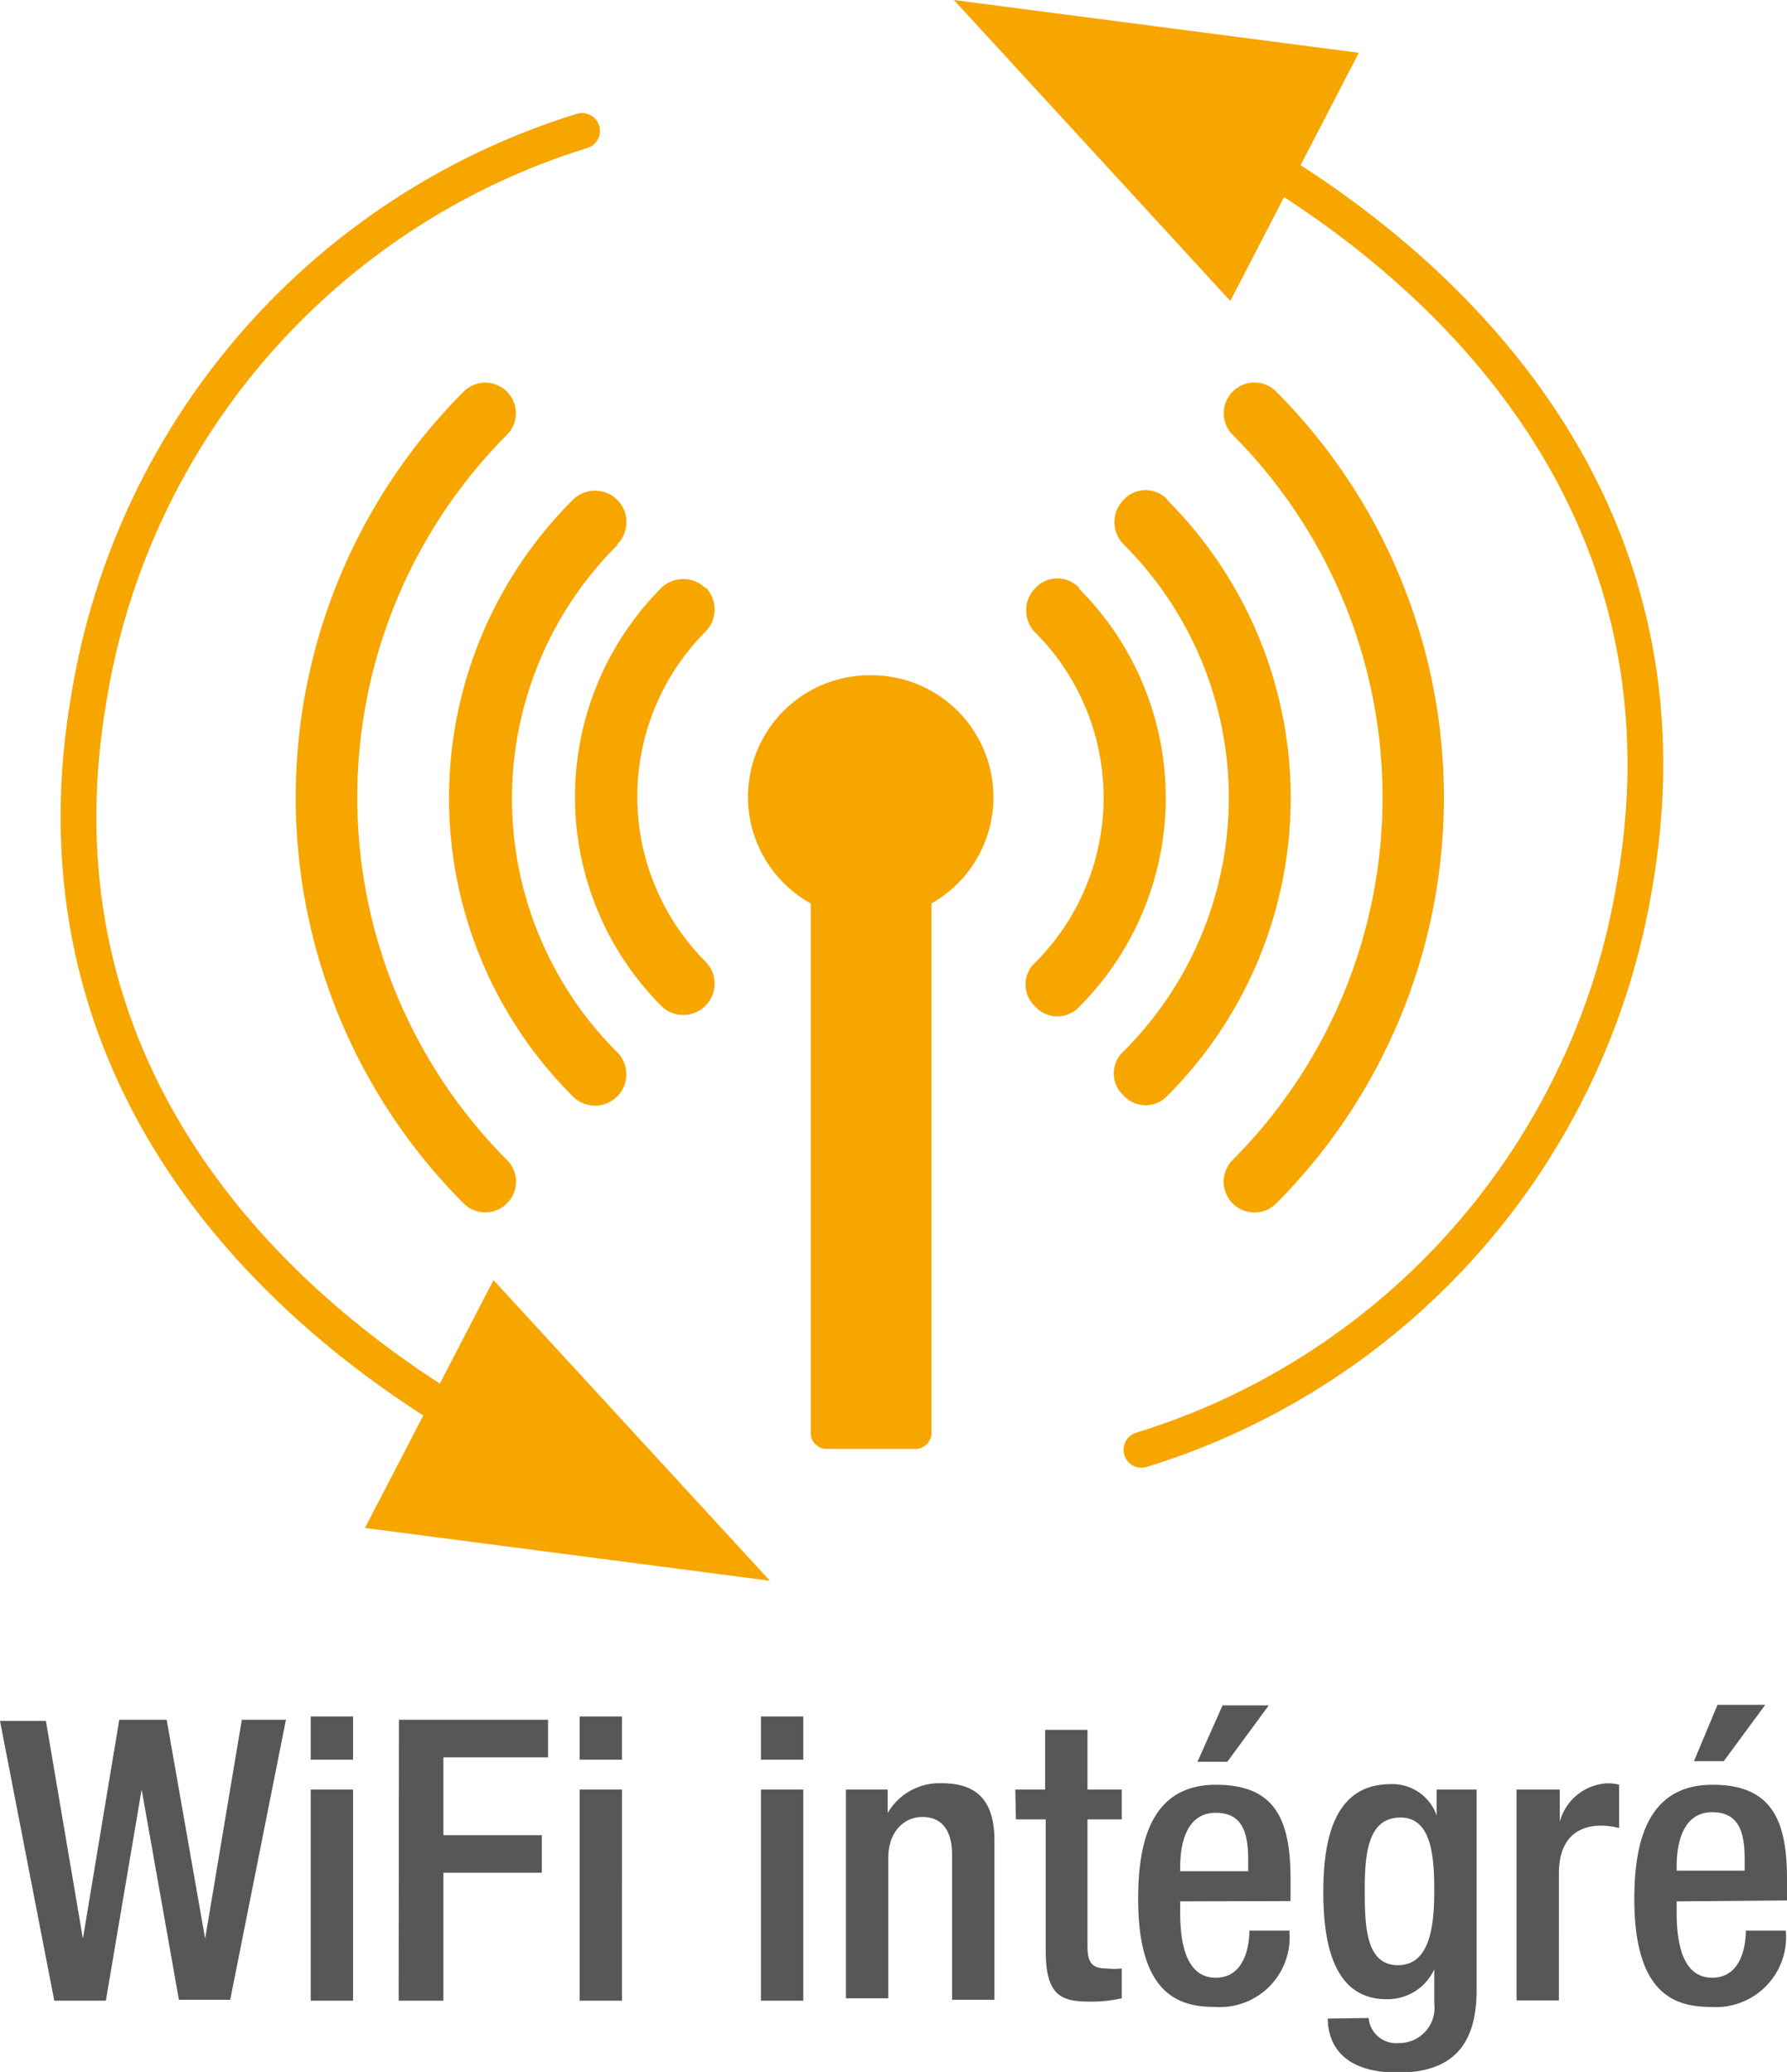
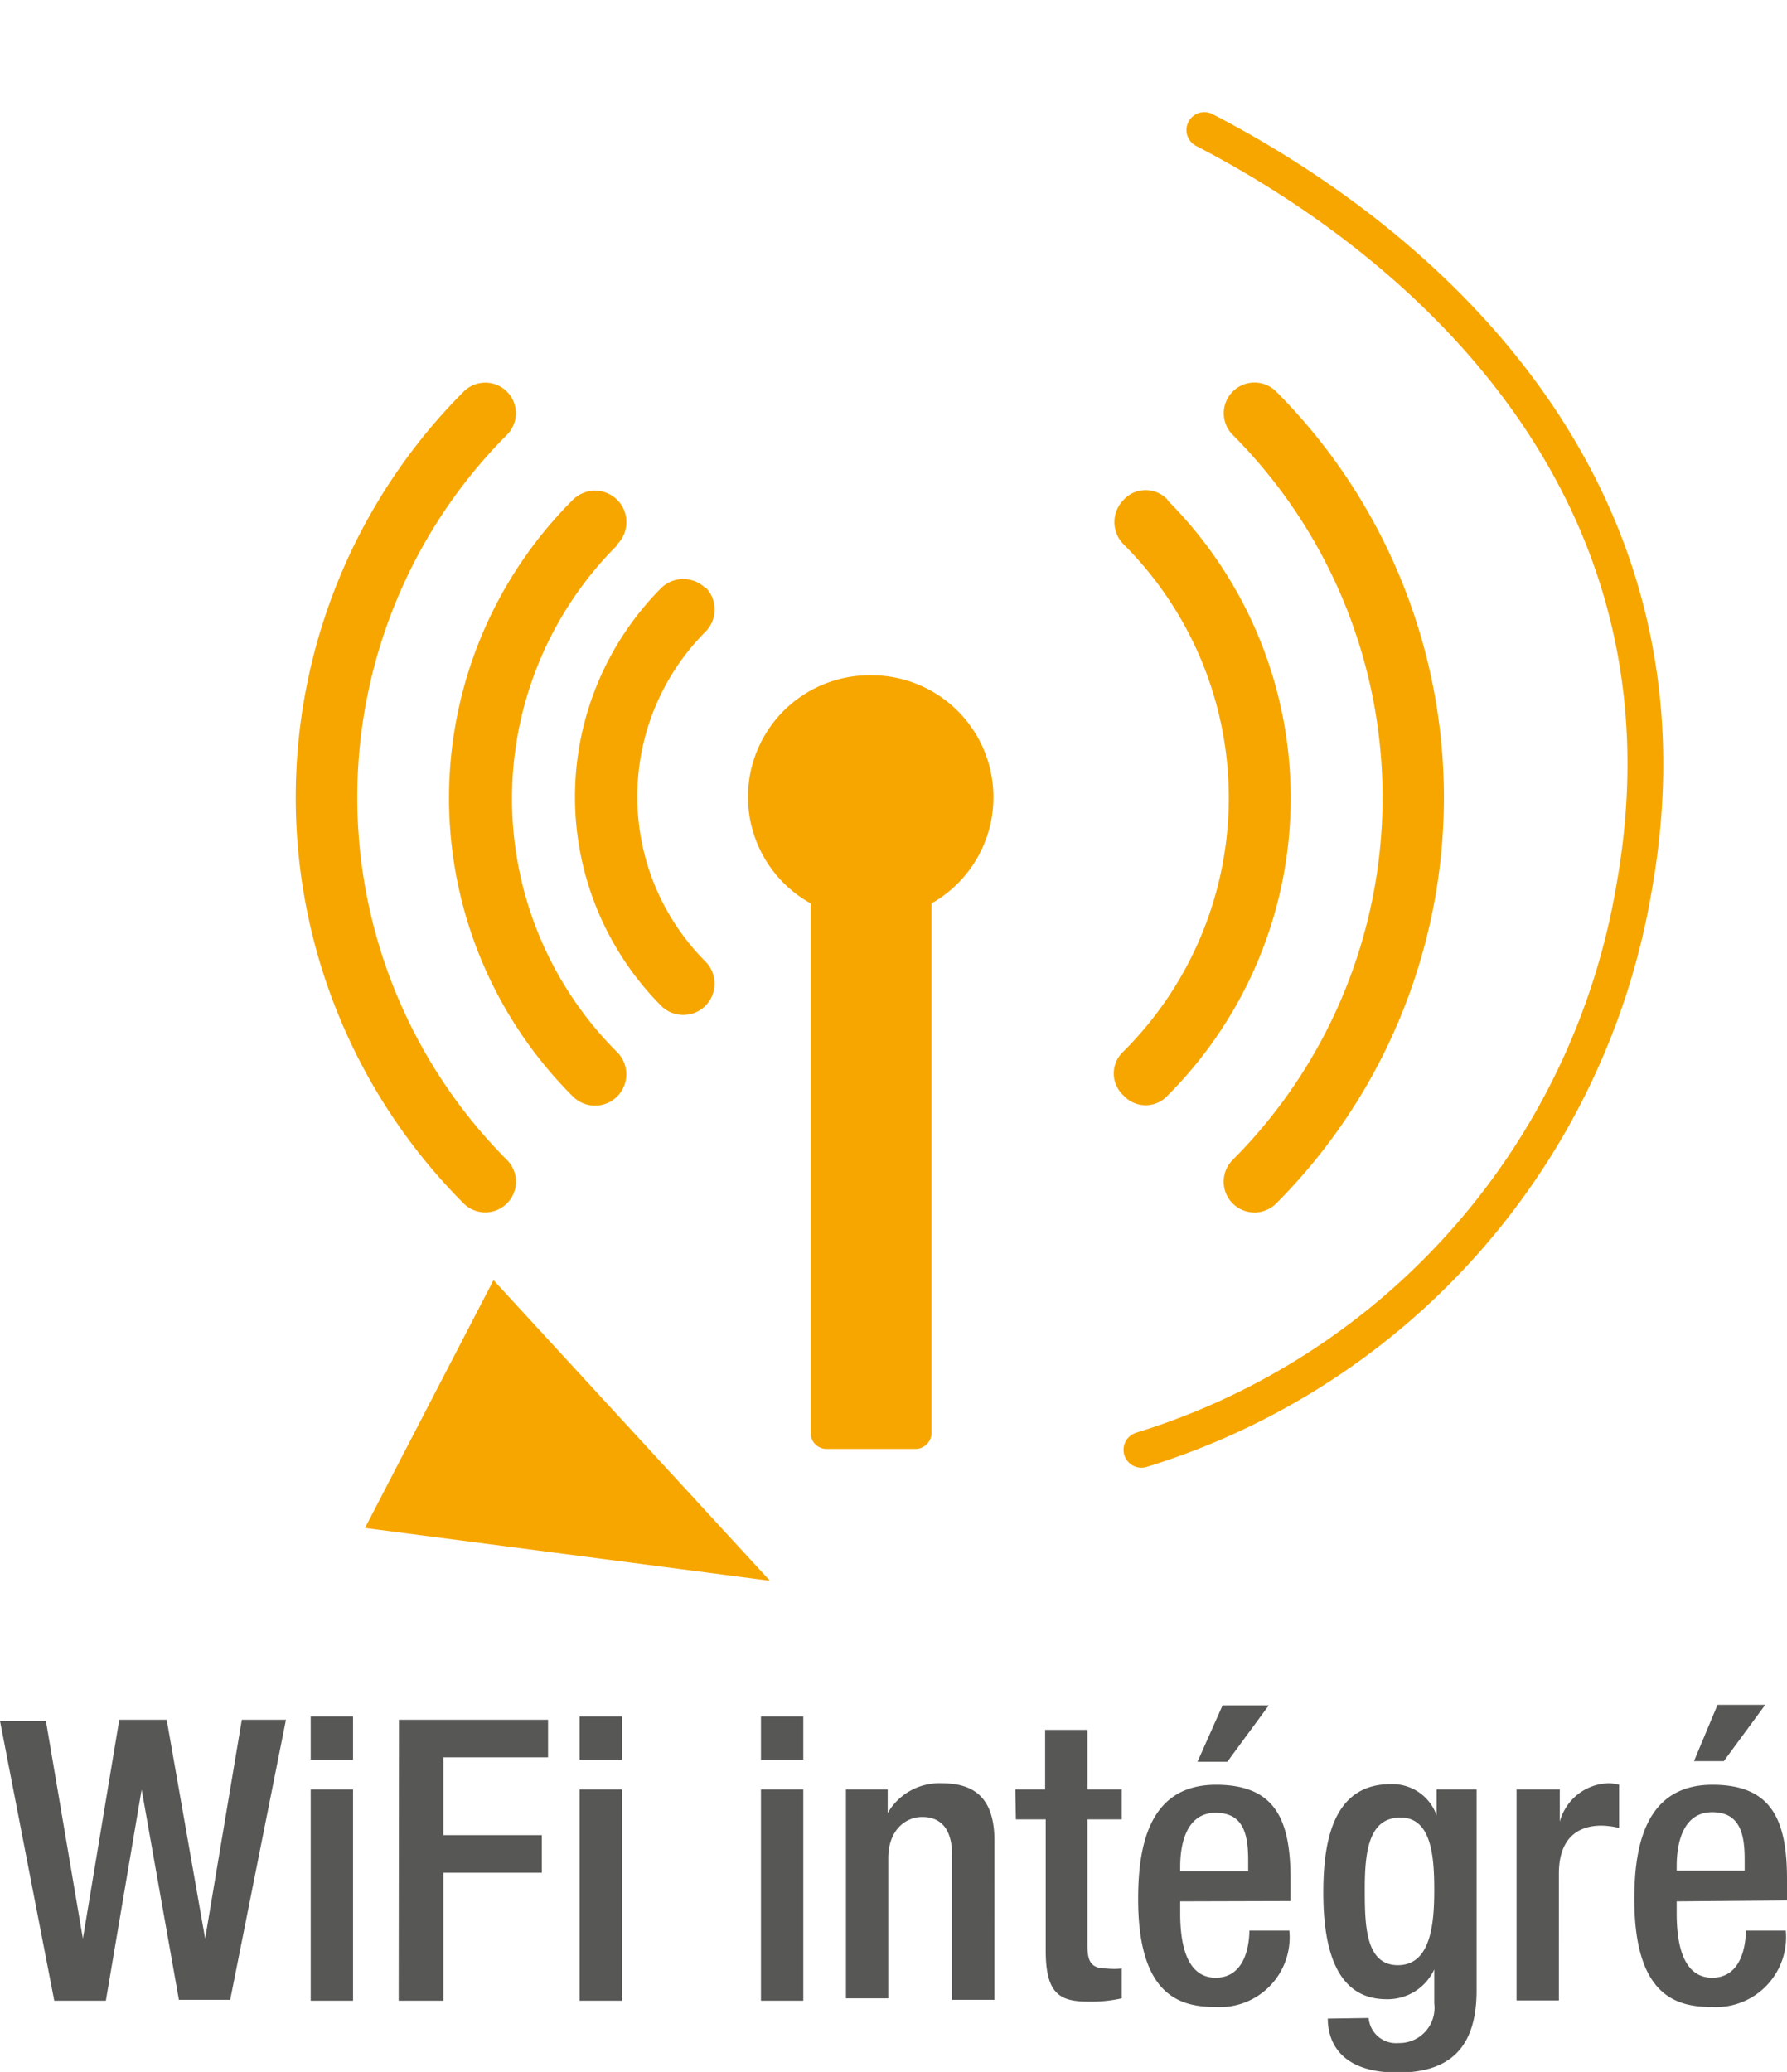
<svg xmlns="http://www.w3.org/2000/svg" viewBox="0 0 59.93 69.47">
  <defs>
    <style>.cls-1,.cls-4{fill:none;}.cls-2{clip-path:url(#clip-path);}.cls-3{fill:#f7a600;}.cls-4{stroke:#f7a600;stroke-linecap:round;stroke-miterlimit:10;stroke-width:1.2px;}.cls-5{fill:#575756;}</style>
    <clipPath id="clip-path" transform="translate(0 0)">
      <rect class="cls-1" width="59.93" height="69.47" />
    </clipPath>
  </defs>
  <title>Fichier 11</title>
  <g id="Calque_2" data-name="Calque 2">
    <g id="Groupe_17" data-name="Groupe 17">
      <g class="cls-2">
        <path class="cls-3" d="M29.19,22.64a4.08,4.08,0,0,0-2,7.65V48.05a.5.5,0,0,0,.15.37.52.52,0,0,0,.37.16h3a.52.52,0,0,0,.37-.16.51.51,0,0,0,.16-.37V30.29a4.09,4.09,0,0,0-2-7.65" transform="translate(0 0)" />
-         <path class="cls-3" d="M36.2,19.72a1,1,0,0,0-1.48,0,1.06,1.06,0,0,0,0,1.49,7.82,7.82,0,0,1,0,11.06,1,1,0,0,0,0,1.48,1,1,0,0,0,1.48,0,9.91,9.91,0,0,0,0-14" transform="translate(0 0)" />
        <path class="cls-3" d="M23.66,19.72a1.06,1.06,0,0,0-1.49,0,9.93,9.93,0,0,0,0,14,1.05,1.05,0,1,0,1.49-1.48,7.83,7.83,0,0,1,0-11.06,1.06,1.06,0,0,0,0-1.49" transform="translate(0 0)" />
        <path class="cls-3" d="M39.16,16.76a1,1,0,0,0-1.48,0,1.06,1.06,0,0,0,0,1.49,12,12,0,0,1,0,17,1,1,0,0,0,0,1.48,1,1,0,0,0,1.48,0,14.12,14.12,0,0,0,0-19.95" transform="translate(0 0)" />
        <path class="cls-3" d="M20.7,18.25a1.05,1.05,0,0,0-1.49-1.49,14.12,14.12,0,0,0,0,20,1.05,1.05,0,0,0,1.49-1.48,12,12,0,0,1,0-17" transform="translate(0 0)" />
        <path class="cls-3" d="M42.8,13.13a1,1,0,0,0-1.46,1.45,17.21,17.21,0,0,1,0,24.31,1,1,0,0,0,1.46,1.46,19.28,19.28,0,0,0,0-27.22" transform="translate(0 0)" />
        <path class="cls-3" d="M17,14.58a1,1,0,0,0-1.45-1.45,19.26,19.26,0,0,0,0,27.22A1,1,0,1,0,17,38.89a17.23,17.23,0,0,1,0-24.31" transform="translate(0 0)" />
-         <path class="cls-4" d="M19.52,4.39A23.91,23.91,0,0,0,3,23.29c-2.28,13,6.49,21.23,14.43,25.35" transform="translate(0 0)" />
        <polygon class="cls-3" points="25.82 53 16.55 42.92 12.24 51.23 25.82 53" />
        <path class="cls-4" d="M38.28,48.61A23.88,23.88,0,0,0,54.81,29.72C57.1,16.77,48.33,8.48,40.39,4.36" transform="translate(0 0)" />
-         <polygon class="cls-3" points="31.99 0 41.26 10.09 45.57 1.77 31.99 0" />
        <path class="cls-5" d="M56.81,59.05h1l1.39-1.89H57.6Zm-.58,3.67v-.14c0-.92.28-1.82,1.19-1.82s1.09.69,1.09,1.58v.38Zm3.7,1V63c0-2-.53-3.16-2.5-3.16-2.22,0-2.62,2-2.62,3.83,0,3.27,1.43,3.62,2.59,3.62a2.35,2.35,0,0,0,2.49-2.56H58.55c0,.43-.12,1.58-1.13,1.58s-1.19-1.21-1.19-2.16v-.4Zm-9.07,3.35h1.42V62.82c0-1.32.78-1.61,1.42-1.61a2.55,2.55,0,0,1,.6.08V59.84a1.46,1.46,0,0,0-.35-.05,1.74,1.74,0,0,0-1.64,1.29h0V60H50.86Zm-5.09-3.76c0-1.32.17-2.37,1.2-2.37s1.13,1.28,1.13,2.43-.12,2.52-1.22,2.52-1.11-1.37-1.11-2.58m-1.24,4.37c0,.58.24,1.81,2.35,1.81,1.9,0,2.64-1,2.64-2.76V60H48.18v.87h0a1.57,1.57,0,0,0-1.55-1.05c-2,0-2.25,2.09-2.25,3.64,0,1.94.46,3.57,2.12,3.57a1.72,1.72,0,0,0,1.6-1h0v1.14a1.18,1.18,0,0,1-1.2,1.33.92.92,0,0,1-1-.84Zm-4.37-8.61h1l1.39-1.89H41Zm-.58,3.67v-.14c0-.92.28-1.82,1.19-1.82s1.09.69,1.09,1.58v.38Zm3.7,1V63c0-2-.52-3.16-2.5-3.16-2.22,0-2.61,2-2.61,3.83,0,3.27,1.43,3.62,2.59,3.62a2.34,2.34,0,0,0,2.48-2.56H41.9c0,.43-.12,1.58-1.13,1.58s-1.19-1.21-1.19-2.16v-.4ZM34.07,61h1v4.4c0,1.45.47,1.71,1.43,1.71A4.58,4.58,0,0,0,37.62,67V66a2.39,2.39,0,0,1-.51,0c-.49,0-.64-.2-.64-.75V61h1.15V60H36.47V58H35.05v2h-1Zm-5.7,6h1.42V62.3c0-.92.56-1.38,1.14-1.38s1,.35,1,1.28v4.85h1.42V61.71c0-1.43-.68-1.92-1.76-1.92a2,2,0,0,0-1.82,1h0V60H28.37ZM25.52,59h1.42V57.55H25.52Zm0,8.08h1.42V60H25.52ZM19.44,59h1.42V57.55H19.44Zm0,8.08h1.42V60H19.44Zm-6.07,0h1.5V62.79h3.3V61.53h-3.3V58.92h3.51V57.66h-5ZM10.42,59h1.42V57.55H10.42Zm0,8.08h1.42V60H10.42Zm-8.6,0H3.55L4.75,60h0L6,67.05H7.72l1.87-9.39H8.11L6.88,65h0L5.59,57.66H4L2.78,65h0l-1.24-7.3H0Z" transform="translate(0 0)" />
      </g>
    </g>
  </g>
</svg>